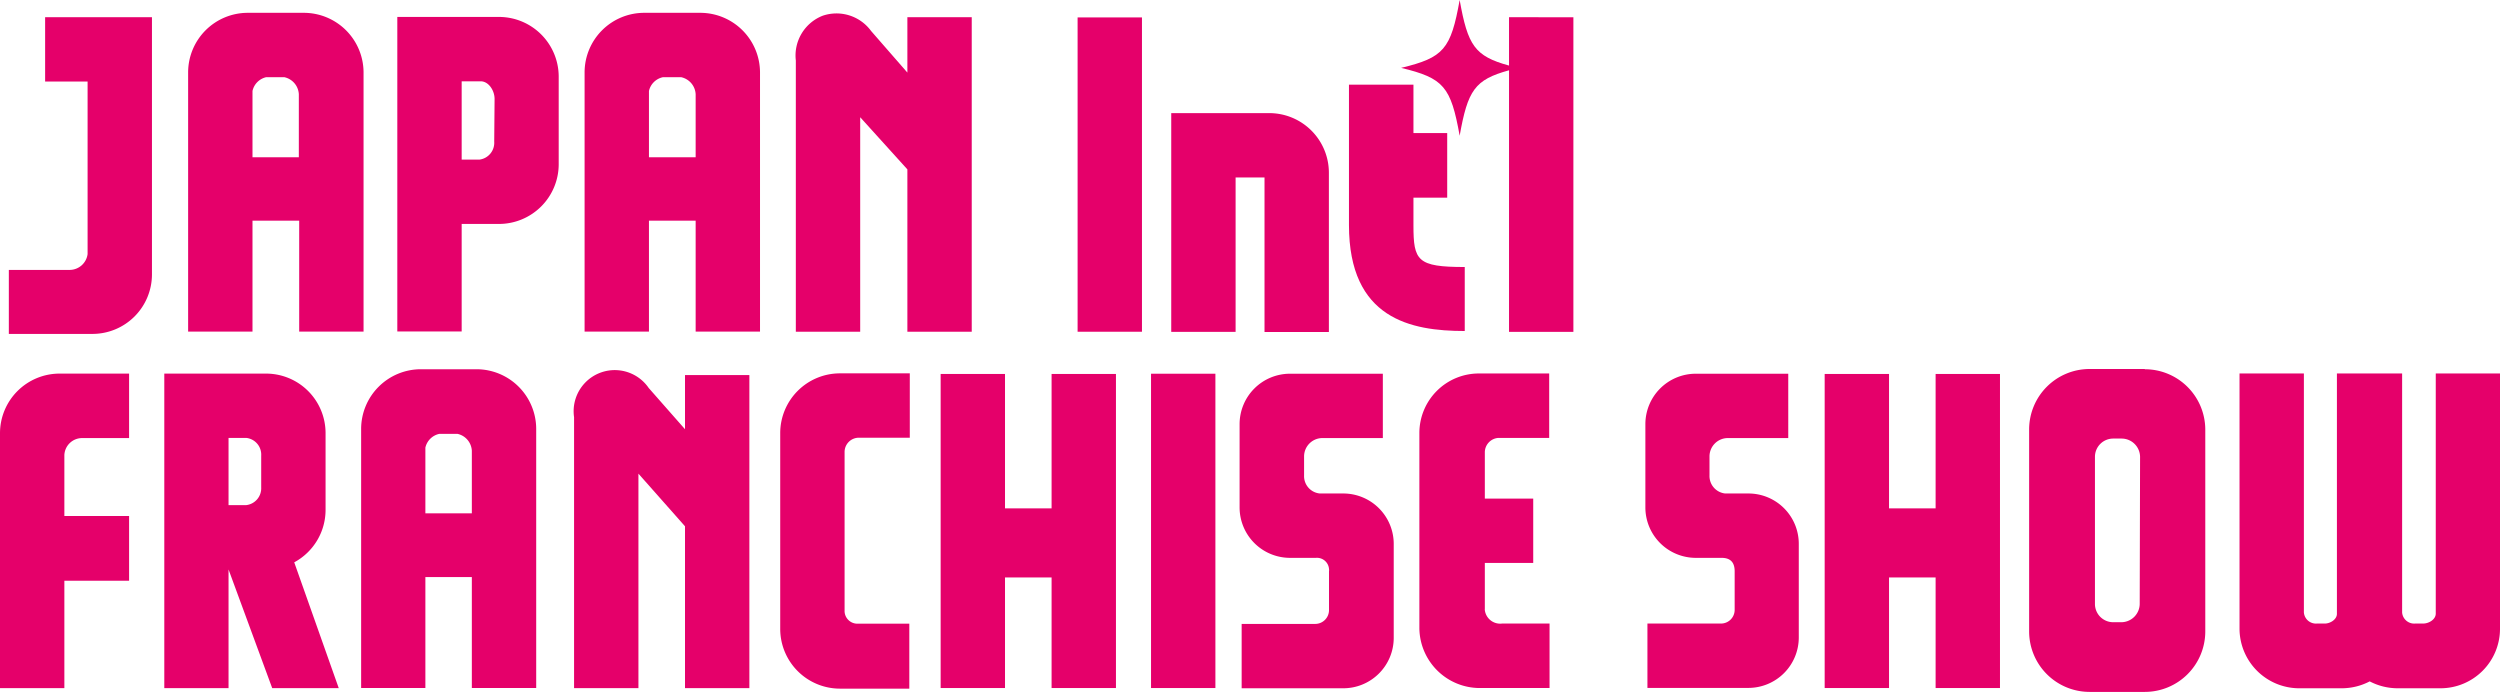
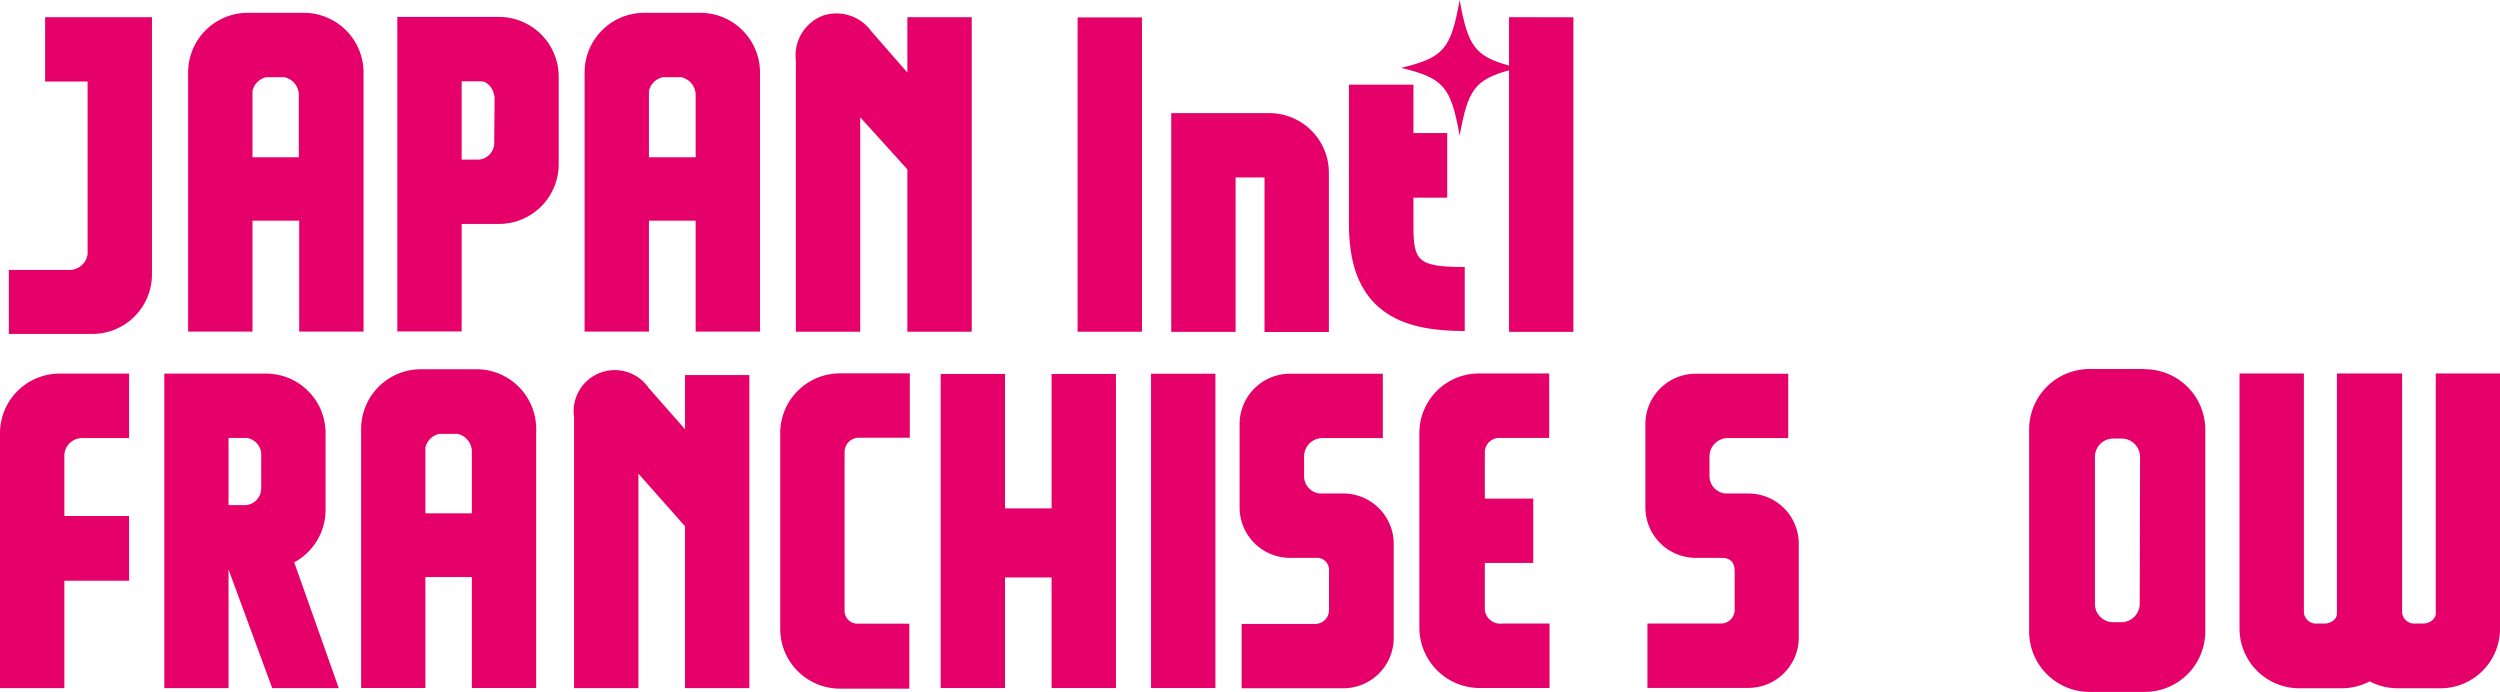
<svg xmlns="http://www.w3.org/2000/svg" viewBox="0 0 206.64 57.19">
  <defs>
    <style>.cls-1{fill:#e5006a;}</style>
  </defs>
  <title>アセット 1</title>
  <g id="レイヤー_2" data-name="レイヤー 2">
    <g id="レイヤー_1-2" data-name="レイヤー 1">
      <rect class="cls-1" x="95.14" y="30.89" width="5.32" height="25.98" />
      <path class="cls-1" d="M56.62,31v4.48l-3-3.41a3.4,3.4,0,0,0-6.17,2.41V56.88h5.32V39.15l3.85,4.35V56.88h5.32V31Z" />
      <path class="cls-1" d="M41.25,1.4H32.84v26h5.32V18.51h3.09a4.94,4.94,0,0,0,4.93-4.92V6.32A4.94,4.94,0,0,0,41.25,1.4Zm-.4,10.31a1.4,1.4,0,0,1-1.2,1.48H38.16V6.72h1.57c.65,0,1.15.75,1.15,1.46Z" />
      <path class="cls-1" d="M5.32,37.6a1.47,1.47,0,0,1,1.49-1.39h3.86V30.88H4.92A4.93,4.93,0,0,0,0,35.81V56.88H5.32V48h5.35V42.65H5.32Z" />
      <path class="cls-1" d="M71,36.18h4.2V30.86H69.41a4.94,4.94,0,0,0-4.92,4.92V52a4.94,4.94,0,0,0,4.92,4.92h5.75V51.55H70.94a1.06,1.06,0,0,1-1.13-1V37.33A1.18,1.18,0,0,1,71,36.18Z" />
      <path class="cls-1" d="M177.28,30.5h-4.56a5,5,0,0,0-5,5h0V52.19a5,5,0,0,0,5,5h4.56a5,5,0,0,0,5-5V35.52a5,5,0,0,0-5-5Zm-.42,19.42a1.53,1.53,0,0,1-1.51,1.51h-.71a1.51,1.51,0,0,1-1.48-1.5V37.75a1.51,1.51,0,0,1,1.51-1.5h.71a1.53,1.53,0,0,1,1.51,1.51Z" />
      <path class="cls-1" d="M201.33,30.87V50.72c0,.47-.55.82-1.05.82h-.65a1,1,0,0,1-1.08-.91h0V30.87h-5.39V50.74c0,.46-.55.8-1,.8h-.65a1,1,0,0,1-1.08-.92V30.87h-5.32V52A4.94,4.94,0,0,0,190,56.89h3.58a5,5,0,0,0,2.29-.57,5,5,0,0,0,2.29.57h3.58A4.92,4.92,0,0,0,206.64,52h0V30.87Z" />
      <rect class="cls-1" x="89.07" y="1.44" width="5.32" height="25.98" />
      <path class="cls-1" d="M116.83,18.63V16.34h2.79V11h-2.79V7H111.5v11.6c0,7.76,5.12,8.76,9.57,8.76V22.07C117.14,22.07,116.83,21.55,116.83,18.63Z" />
      <path class="cls-1" d="M124.73,1.42v4c-2.84-.78-3.41-1.66-4.08-5.42-.73,4.08-1.32,4.76-4.84,5.61,3.52.85,4.11,1.54,4.84,5.61.67-3.76,1.24-4.63,4.08-5.41V27.43h5.32v-26Z" />
      <path class="cls-1" d="M24.32,46.48a4.93,4.93,0,0,0,2.59-4.33V35.8A4.92,4.92,0,0,0,22,30.88H13.58v26h5.31V47.07h0l3.61,9.81H28Zm-2.73-6.19a1.4,1.4,0,0,1-1.23,1.46H18.89V36.2h1.5a1.39,1.39,0,0,1,1.2,1.46Z" />
      <path class="cls-1" d="M144.52,40.79H142.6a1.45,1.45,0,0,1-1.3-1.49V37.72a1.52,1.52,0,0,1,1.45-1.51h5.06V30.89h-7.65A4.17,4.17,0,0,0,136,35.06h0v6.88a4.17,4.17,0,0,0,4.17,4.17h2.13c.81,0,1.08.46,1.08,1.11v3.21a1.13,1.13,0,0,1-1.15,1.11h-6.06v5.32h8.34a4.17,4.17,0,0,0,4.17-4.16V45A4.16,4.16,0,0,0,144.52,40.79Z" />
      <path class="cls-1" d="M3.73,1.42V6.74H7.24V21a1.5,1.5,0,0,1-1.46,1.31H.73V27.6H7.64a4.92,4.92,0,0,0,4.92-4.92h0V1.42Z" />
      <path class="cls-1" d="M75,1.42V6L72,2.56A3.54,3.54,0,0,0,68,1.3,3.53,3.53,0,0,0,65.78,5V27.42H71.1V9.69L75,14V27.42h5.32v-26Z" />
      <path class="cls-1" d="M104.93,9.35H96.81v5.32h0V27.43h5.32V14.67h2.39V27.44h5.32V14.27A4.93,4.93,0,0,0,104.93,9.35Z" />
      <path class="cls-1" d="M111,40.79h-1.91a1.44,1.44,0,0,1-1.3-1.49V37.72a1.52,1.52,0,0,1,1.45-1.51h5.06V30.89h-7.67a4.17,4.17,0,0,0-4.17,4.17v6.88a4.17,4.17,0,0,0,4.17,4.17h2.14a1,1,0,0,1,1.08.91.67.67,0,0,1,0,.2v3.21a1.14,1.14,0,0,1-1.14,1.14h-6.08v5.32H111a4.17,4.17,0,0,0,4.2-4.14V45A4.17,4.17,0,0,0,111,40.79Z" />
      <polygon class="cls-1" points="86.92 30.91 86.92 42.02 83.07 42.02 83.07 30.91 77.75 30.91 77.75 56.87 83.07 56.87 83.07 47.73 86.92 47.73 86.92 56.87 92.24 56.87 92.24 30.91 86.92 30.91" />
-       <polygon class="cls-1" points="159.99 30.91 159.99 42.02 156.14 42.02 156.14 30.91 150.82 30.91 150.82 56.87 156.14 56.87 156.14 47.73 159.99 47.73 159.99 56.87 165.31 56.87 165.31 30.91 159.99 30.91" />
      <path class="cls-1" d="M39.43,30.52H34.78a4.94,4.94,0,0,0-4.93,4.91V56.87h5.31V47.7H39v9.17h5.32V35.43A4.94,4.94,0,0,0,39.43,30.52ZM35.16,42.43h0V37a1.5,1.5,0,0,1,1.16-1.14h1.49A1.51,1.51,0,0,1,39,37.25v5.18Z" />
      <path class="cls-1" d="M25.12,1.06H20.48A4.93,4.93,0,0,0,15.55,6V27.41h5.32V18.24h3.86v9.17h5.32V6A4.94,4.94,0,0,0,25.12,1.06ZM20.87,13h0V7.52A1.5,1.5,0,0,1,22,6.38h1.5a1.52,1.52,0,0,1,1.2,1.41V13Z" />
      <path class="cls-1" d="M57.89,1.06H53.24A4.93,4.93,0,0,0,48.32,6V27.41h5.32V18.24H57.5v9.17h5.32V6A4.94,4.94,0,0,0,57.89,1.06ZM53.64,13h0V7.52A1.5,1.5,0,0,1,54.8,6.38h1.5a1.52,1.52,0,0,1,1.2,1.41V13Z" />
      <path class="cls-1" d="M123.8,36.2h4.25V30.87h-5.81a4.92,4.92,0,0,0-4.92,4.92h0V51.94a5,5,0,0,0,5,4.93h5.76V51.54h-3.92a1.28,1.28,0,0,1-1.43-1.11.34.34,0,0,1,0-.1v-3.8h4V41.21h-4V37.35A1.2,1.2,0,0,1,123.8,36.2Z" />
    </g>
  </g>
</svg>